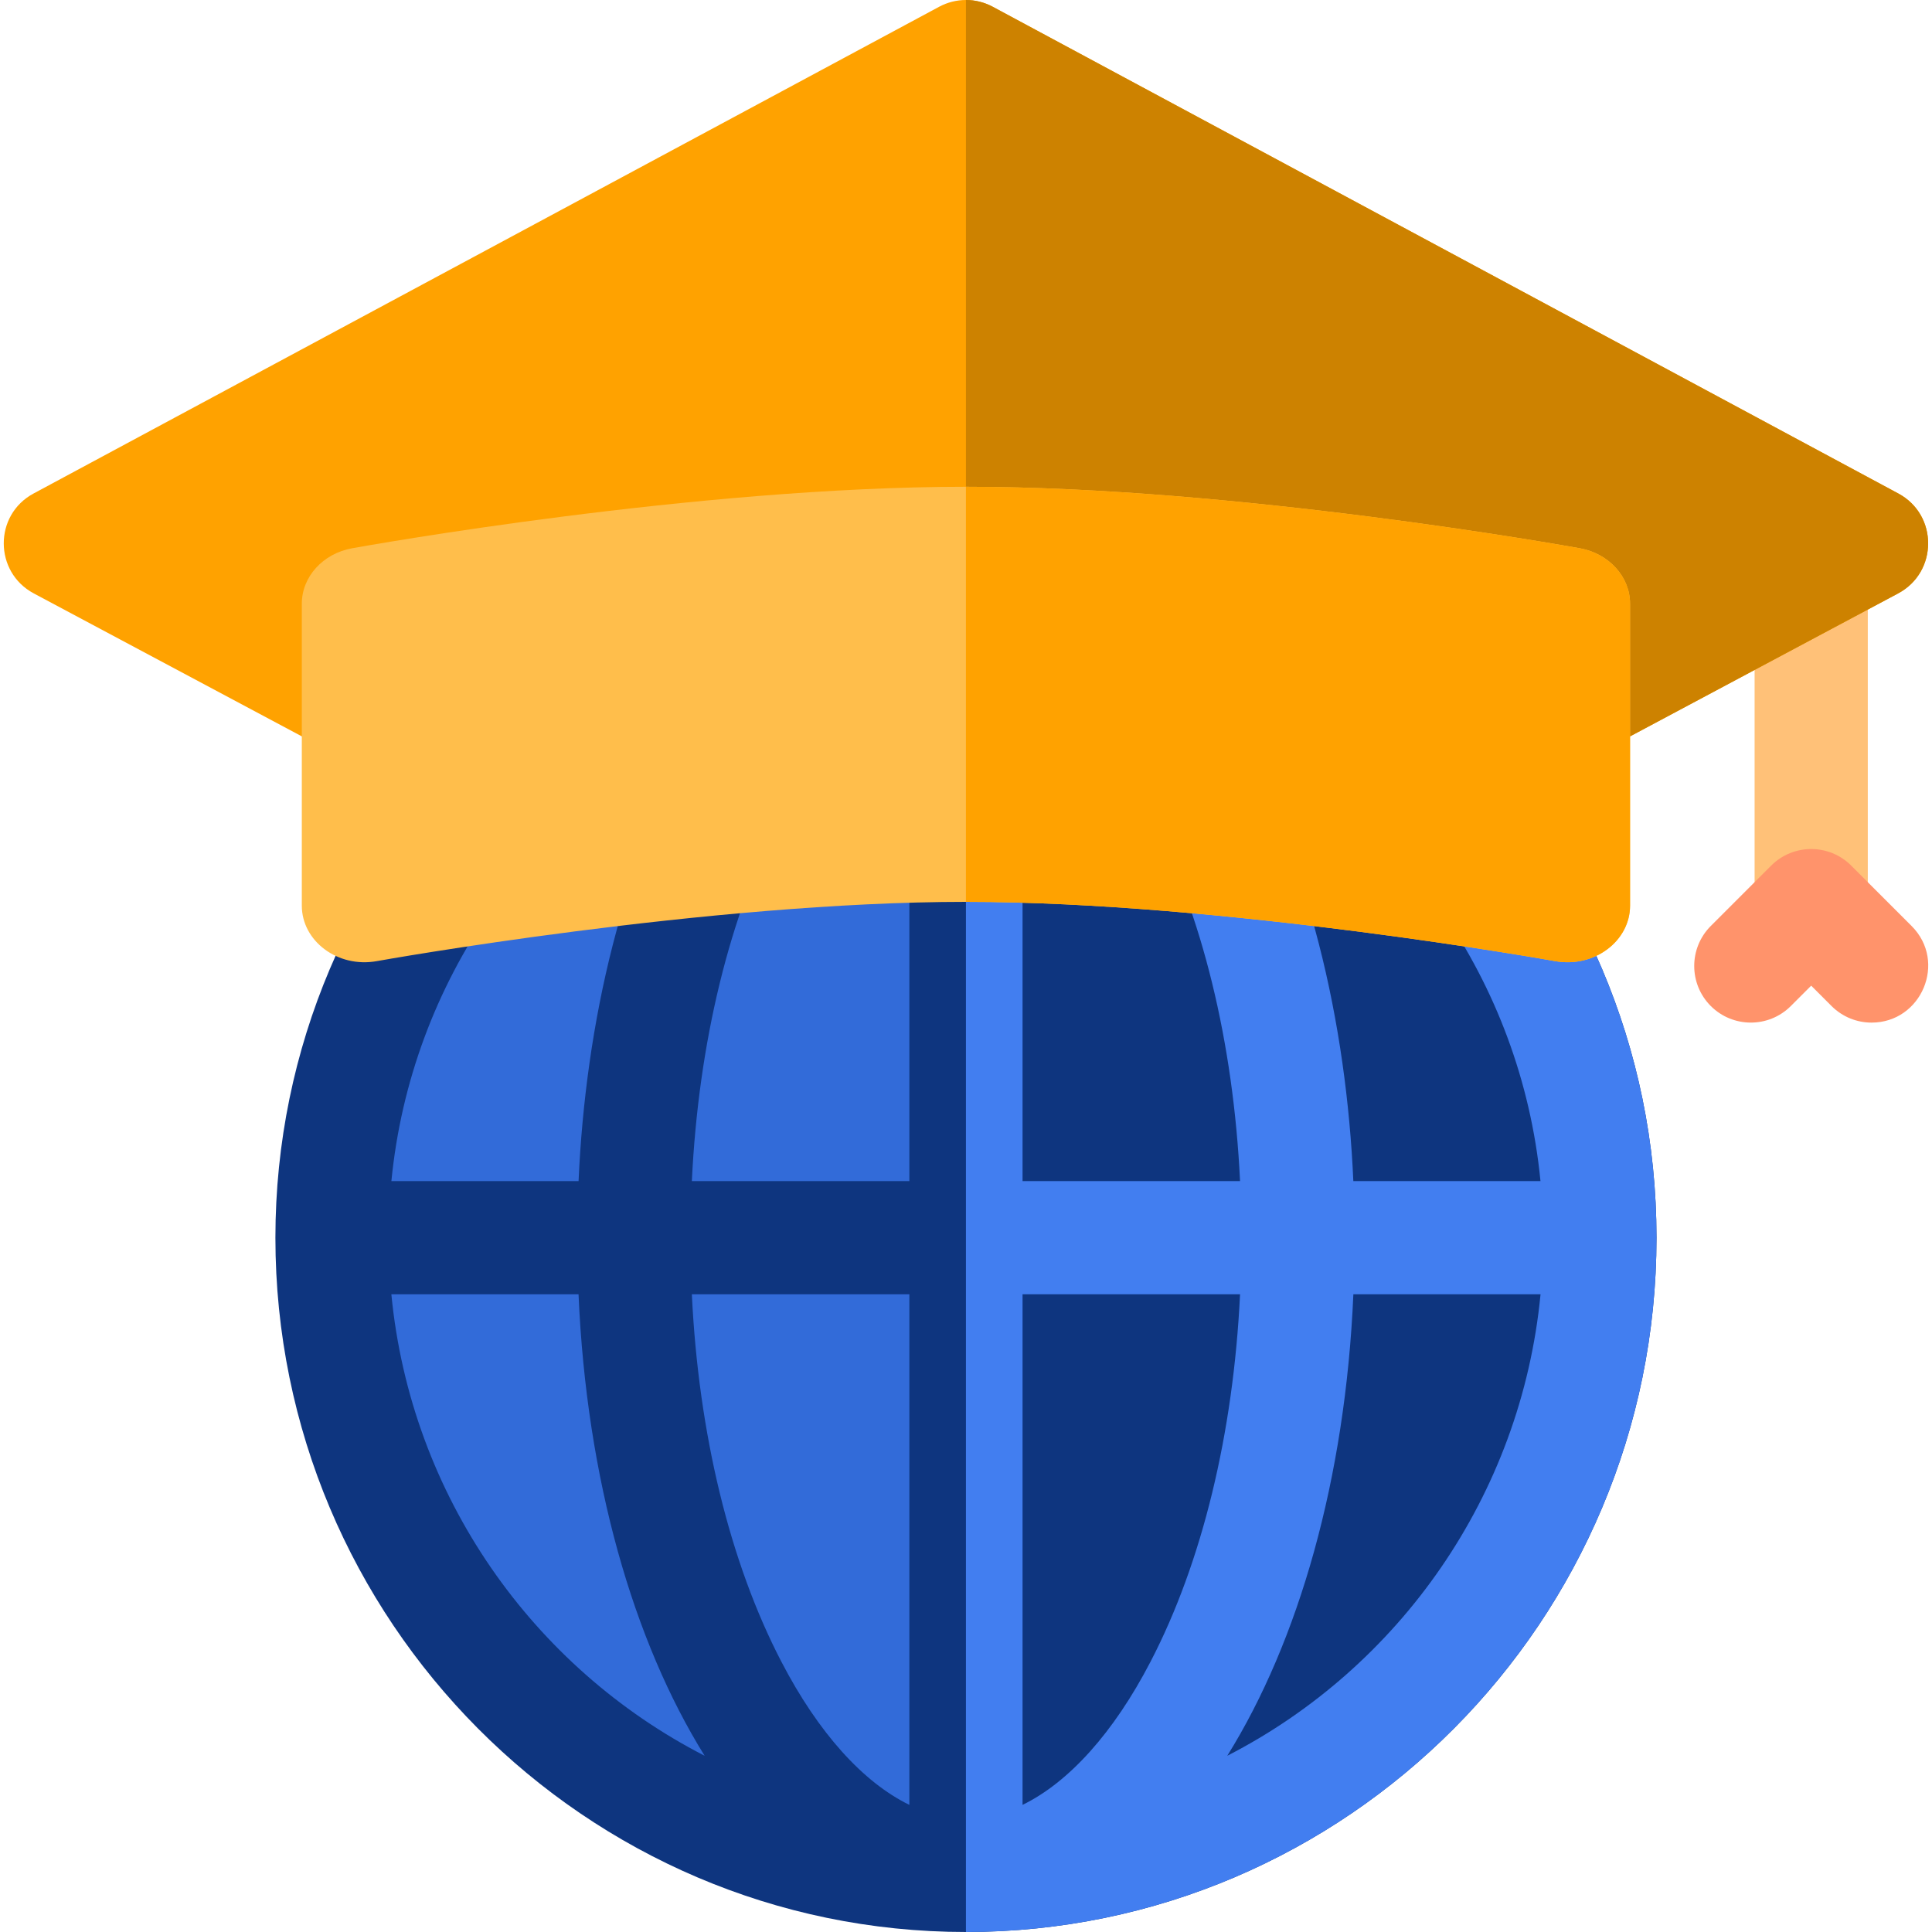
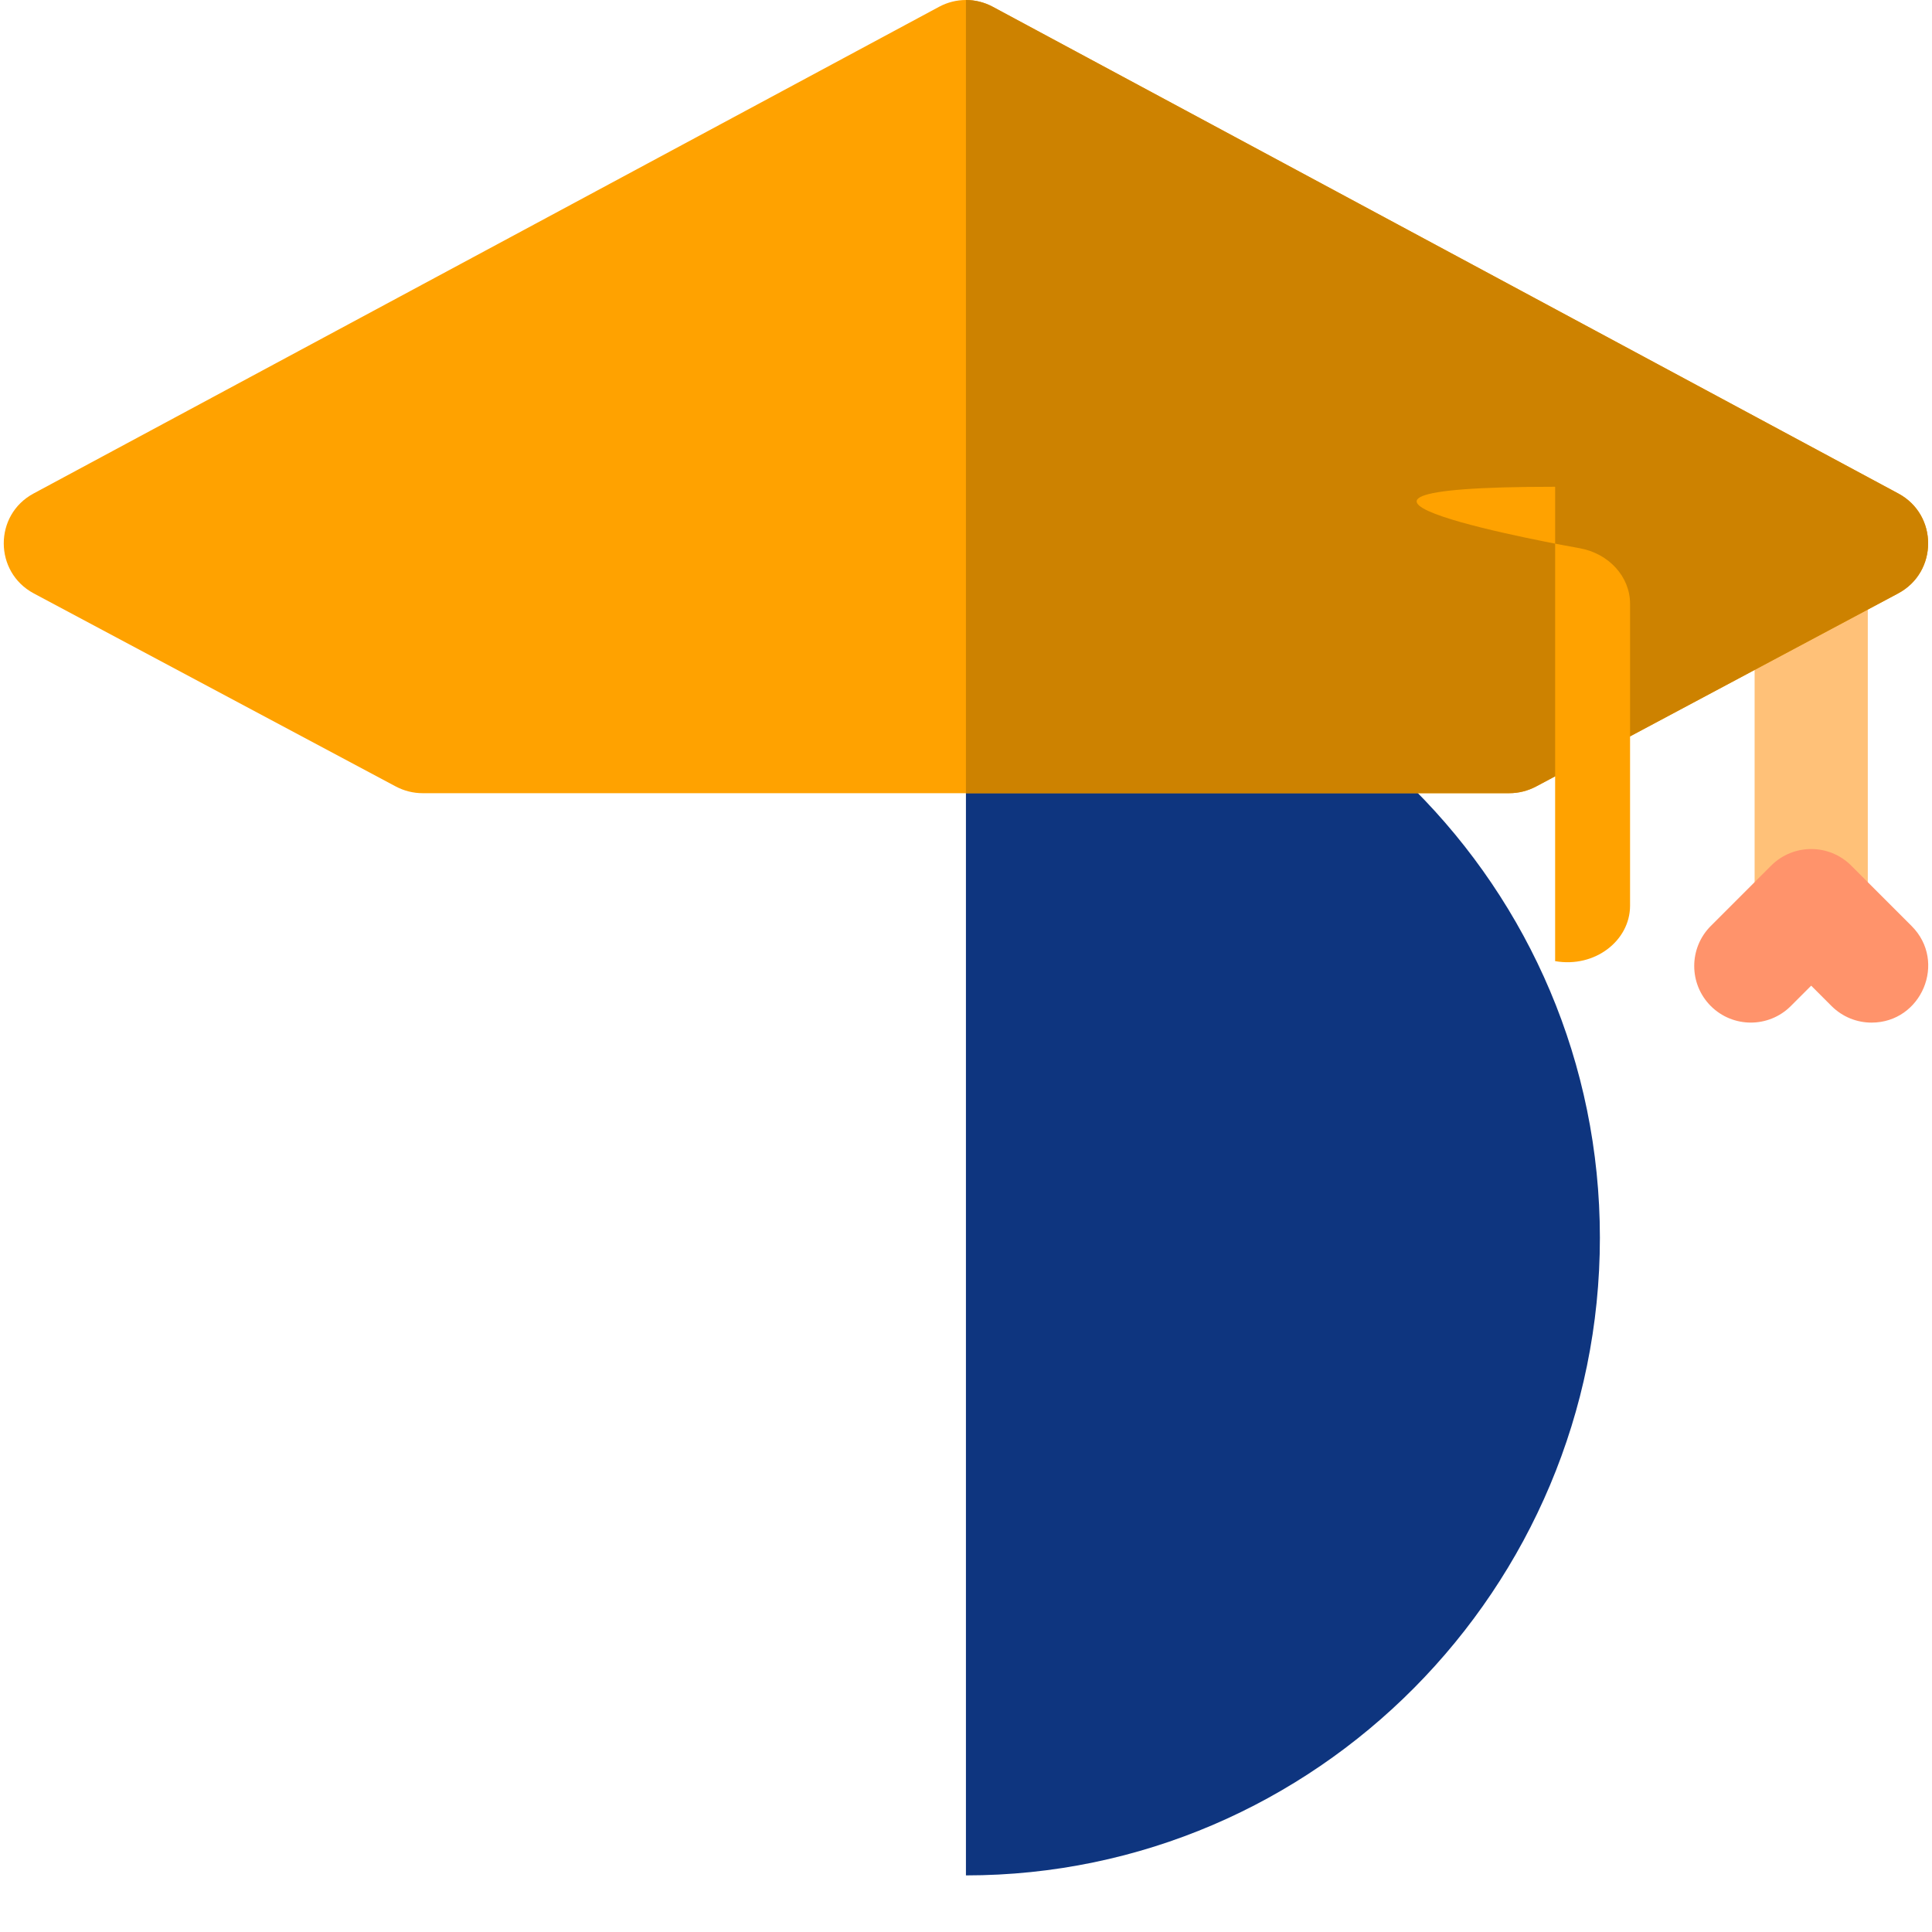
<svg xmlns="http://www.w3.org/2000/svg" width="60" height="60" viewBox="0 0 60 60" fill="none">
  <g clip-path="url(#clip0_14_231)">
    <path d="M56.248 29.648C55.278 29.648 54.491 28.861 54.491 27.891V17.875C54.491 16.904 55.278 16.117 56.248 16.117C57.219 16.117 58.006 16.904 58.006 17.875V27.891C58.006 28.861 57.219 29.648 56.248 29.648Z" fill="#FFC178" />
    <path d="M58.123 31.758C57.673 31.758 57.224 31.586 56.88 31.243L56.248 30.611L55.616 31.243C54.93 31.929 53.817 31.929 53.13 31.243C52.444 30.556 52.444 29.444 53.13 28.757L55.005 26.882C55.692 26.196 56.805 26.196 57.491 26.882L59.366 28.757C60.477 29.868 59.675 31.758 58.123 31.758Z" fill="#FF936B" />
-     <path d="M49.686 38.438C49.686 49.31 40.871 58.242 29.998 58.242C19.126 58.242 10.311 49.31 10.311 38.438C10.311 27.565 19.126 18.75 29.998 18.75C40.871 18.75 49.686 27.565 49.686 38.438Z" fill="#326BD9" />
    <path d="M49.686 38.438C49.686 49.31 40.871 58.242 29.998 58.242V18.75C40.871 18.75 49.686 27.565 49.686 38.438Z" fill="#0E357F" />
-     <path d="M29.998 16.992C18.173 16.992 8.553 26.612 8.553 38.438C8.553 50.327 18.173 60 29.998 60C41.824 60 51.444 50.327 51.444 38.438C51.444 26.612 41.824 16.992 29.998 16.992ZM21.852 22.467C19.314 26.574 18.18 31.881 17.968 36.68H12.155C12.761 30.475 16.544 25.186 21.852 22.467ZM12.154 40.195H17.967C18.214 45.929 19.666 50.967 21.883 54.527C16.556 51.794 12.758 46.458 12.154 40.195ZM28.241 56.052C26.802 55.35 25.413 53.814 24.267 51.607C22.661 48.518 21.693 44.517 21.486 40.195H28.241V56.052ZM28.241 36.68H21.486C21.693 32.37 22.661 28.391 24.263 25.332C25.408 23.147 26.798 21.627 28.241 20.933V36.68ZM47.841 36.68H42.029C41.816 31.859 40.675 26.562 38.145 22.467C43.453 25.186 47.236 30.475 47.841 36.68ZM31.756 20.933C33.199 21.627 34.589 23.147 35.734 25.332C37.336 28.391 38.303 32.37 38.511 36.68H31.756V20.933ZM31.756 56.052V40.195H38.511C38.303 44.517 37.336 48.518 35.73 51.607C34.584 53.814 33.195 55.35 31.756 56.052ZM38.114 54.527C40.331 50.967 41.783 45.929 42.03 40.195H47.843C47.239 46.458 43.441 51.794 38.114 54.527Z" fill="#0E357F" />
-     <path d="M29.998 16.992V60C41.824 60 51.444 50.327 51.444 38.438C51.444 26.612 41.824 16.992 29.998 16.992ZM47.841 36.68H42.029C41.816 31.859 40.675 26.562 38.145 22.467C43.453 25.186 47.236 30.475 47.841 36.68ZM31.756 20.933C33.199 21.627 34.589 23.147 35.733 25.332C37.336 28.391 38.303 32.37 38.511 36.68H31.756V20.933ZM31.756 56.052V40.195H38.511C38.303 44.517 37.336 48.518 35.73 51.607C34.584 53.814 33.195 55.35 31.756 56.052ZM38.114 54.527C40.331 50.967 41.783 45.929 42.03 40.195H47.843C47.239 46.458 43.441 51.794 38.114 54.527Z" fill="#427EF0" />
    <path d="M58.951 18.427L47.701 24.427C47.447 24.561 47.162 24.633 46.873 24.633H13.123C12.835 24.633 12.55 24.561 12.296 24.427L1.046 18.427C-0.187 17.767 -0.197 15.993 1.041 15.327L29.166 0.21C29.684 -0.068 30.305 -0.072 30.831 0.21L58.956 15.327C60.192 15.992 60.186 17.766 58.951 18.427Z" fill="#FFA200" />
    <path d="M58.951 18.427L47.701 24.427C47.446 24.561 47.162 24.633 46.873 24.633H29.998V0C30.284 0 30.57 0.07 30.83 0.21L58.955 15.327C60.192 15.992 60.186 17.766 58.951 18.427Z" fill="#CD8200" />
-     <path d="M50.623 18.75V28.125C50.623 29.213 49.529 30.066 48.296 29.849C48.194 29.83 38.006 28.008 29.998 28.008C21.991 28.008 11.803 29.83 11.701 29.849C10.49 30.067 9.373 29.227 9.373 28.125V18.75C9.373 17.912 10.028 17.19 10.938 17.026C11.369 16.949 21.601 15.117 29.998 15.117C38.396 15.117 48.628 16.949 49.059 17.026C49.968 17.19 50.623 17.912 50.623 18.75Z" fill="#FFBE4B" />
-     <path d="M50.623 18.75V28.125C50.623 29.213 49.529 30.066 48.296 29.849C48.194 29.83 38.006 28.008 29.998 28.008V15.117C38.396 15.117 48.628 16.949 49.059 17.026C49.968 17.19 50.623 17.912 50.623 18.75Z" fill="#FFA200" />
+     <path d="M50.623 18.75V28.125C50.623 29.213 49.529 30.066 48.296 29.849V15.117C38.396 15.117 48.628 16.949 49.059 17.026C49.968 17.19 50.623 17.912 50.623 18.75Z" fill="#FFA200" />
  </g>
  <defs>
    <clipPath id="clip0_14_231">
      <rect width="60" height="60" fill="white" />
    </clipPath>
  </defs>
</svg>